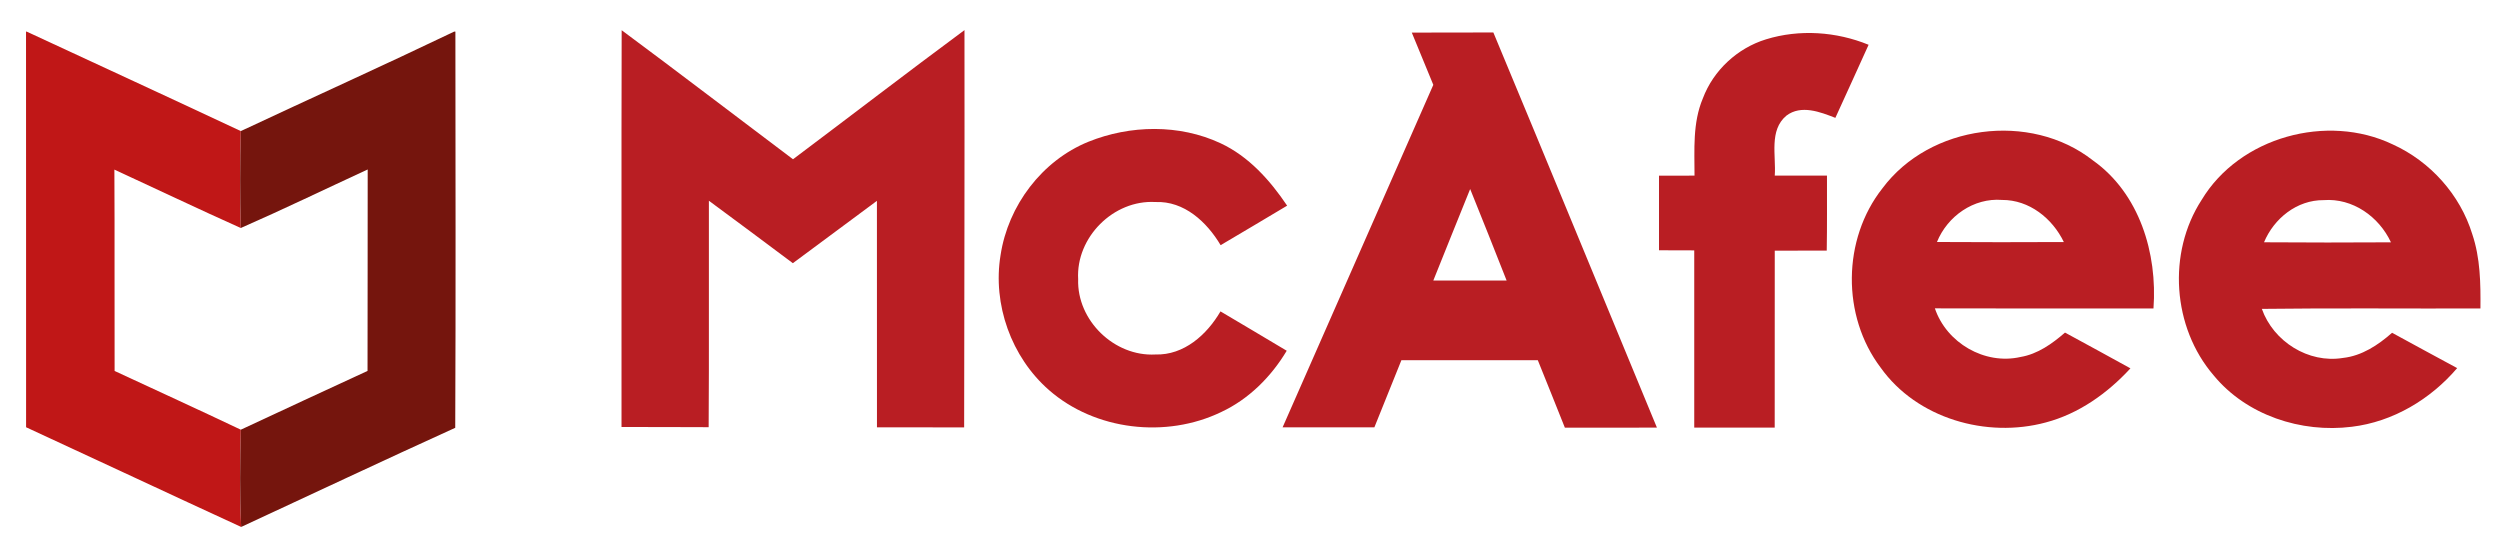
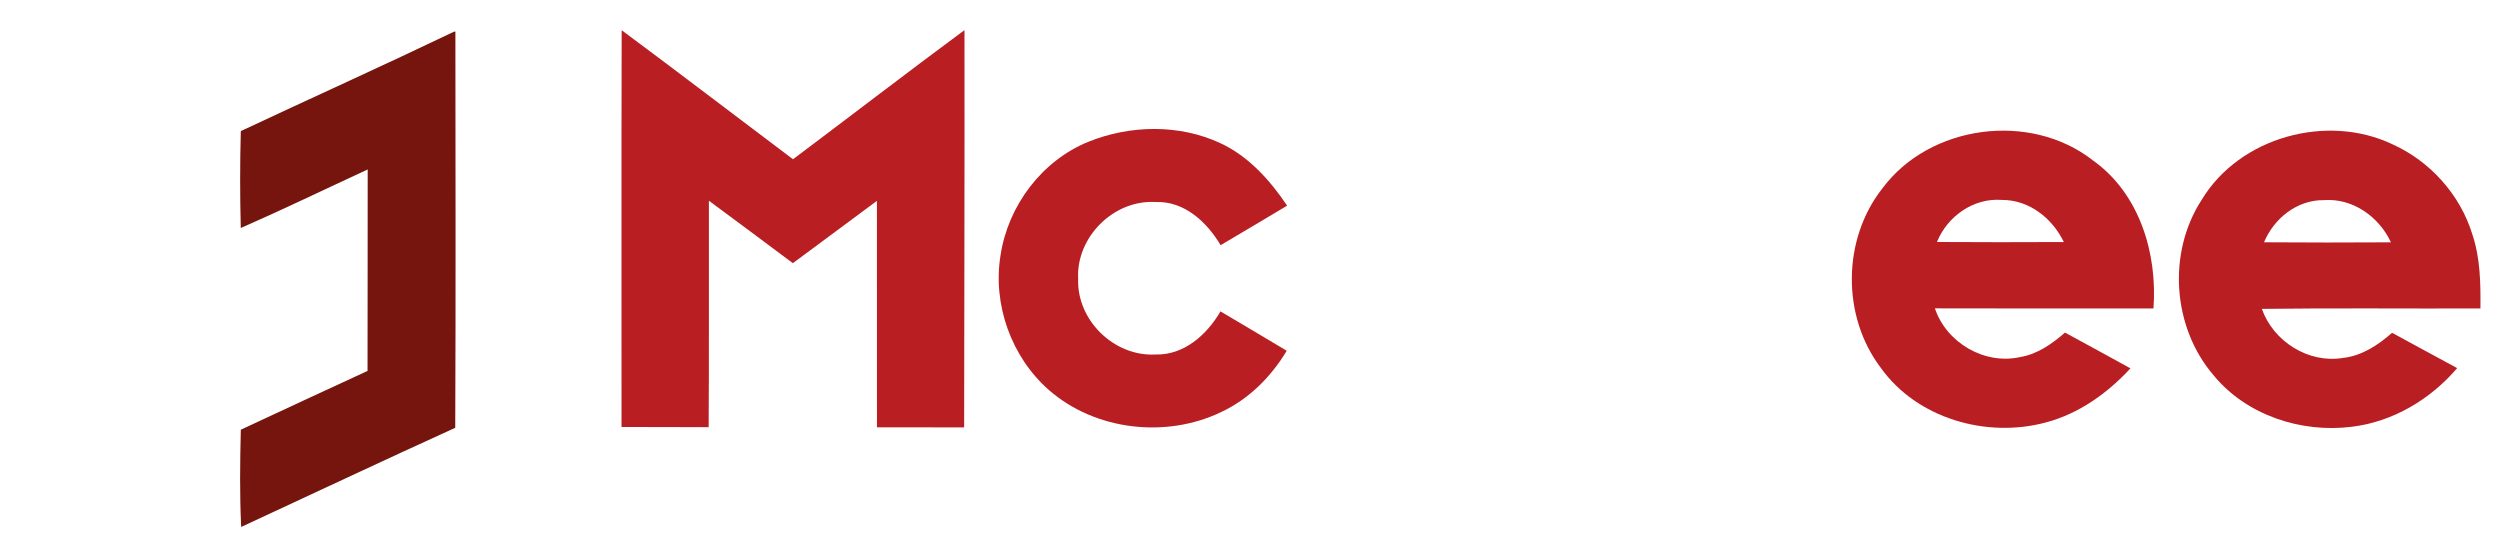
<svg xmlns="http://www.w3.org/2000/svg" version="1.1" id="Isolation_Mode" x="0px" y="0px" width="448.825px" height="97.227px" viewBox="0 0 448.825 97.227" enable-background="new 0 0 448.825 97.227" xml:space="preserve">
  <g id="g14449">
    <g id="g14455" transform="translate(90.756,302.849)">
-       <path id="path14457" fill="#C01717" d="M-86.084-297.181h0.102c12.824,5.953,25.664,11.861,38.46,17.865    c-0.156,5.796-0.156,11.604-0.005,17.401c-7.604-3.403-15.124-7-22.693-10.485c0.066,12.052,0,24.097,0.039,36.149    c7.553,3.508,15.135,6.972,22.66,10.546c-0.14,5.819-0.218,11.645,0.061,17.458c-12.891-5.926-25.732-11.958-38.612-17.899    C-86.084-249.824-86.061-273.503-86.084-297.181" />
-     </g>
+       </g>
    <g id="g14459" transform="translate(148.414,302.849)">
      <path id="path14461" fill="#75150D" d="M-66.864-297.181h0.207c0.012,23.712,0.079,47.424-0.028,71.136    c-12.857,5.836-25.62,11.868-38.432,17.799c-0.28-5.813-0.201-11.639-0.063-17.458c7.576-3.53,15.157-7.06,22.75-10.552    c0.044-12.058-0.005-24.109,0.028-36.167c-7.593,3.503-15.124,7.151-22.784,10.509c-0.15-5.798-0.15-11.605,0.005-17.401    C-92.423-285.298-79.571-291.089-66.864-297.181" />
    </g>
    <g id="g14463" transform="translate(170.957,303.032)">
      <path id="path14465" fill="#B91E23" d="M-59.35-297.608c10.311,7.644,20.501,15.456,30.76,23.168    c10.276-7.712,20.458-15.541,30.785-23.186c0.035,23.78-0.033,47.559-0.059,71.33c-5.223-0.034-10.438,0-15.652-0.017    c-0.008-13.555,0.008-27.109-0.008-40.662c-5.045,3.71-10.048,7.489-15.092,11.193c-5.019-3.746-10.029-7.5-15.075-11.211    c-0.034,13.555,0.05,27.1-0.043,40.653c-5.213-0.042-10.428-0.008-15.643-0.033C-59.358-250.118-59.41-273.863-59.35-297.608" />
    </g>
    <g id="g14467" transform="translate(285.205,281.65)">
-       <path id="path14469" fill="#B91E23" d="M-21.267-247.716c-2.191,5.478-4.441,10.946-6.617,16.434    c4.383,0.017,8.773,0.017,13.164,0C-16.868-236.77-19.068-242.248-21.267-247.716 M-31.747-275.802    c4.875-0.017,9.758,0.018,14.641-0.024c9.854,23.626,19.576,47.304,29.369,70.947c-5.504,0.008-11.016,0.008-16.527,0.008    c-1.623-4.042-3.219-8.085-4.859-12.118c-8.16,0.016-16.322,0.008-24.49,0.008c-1.631,4.018-3.236,8.035-4.85,12.051    c-5.496,0-10.982,0.01-16.477,0c9.027-20.492,18.039-40.993,27.057-61.486C-29.165-269.551-30.464-272.676-31.747-275.802" />
-     </g>
+       </g>
    <g id="g14471" transform="translate(325.04,301.803)">
-       <path id="path14473" fill="#B91E23" d="M-7.99-294.74c5.996-1.852,12.629-1.393,18.42,0.977c-1.953,4.391-4,8.74-5.969,13.121    c-2.727-1.069-6.148-2.395-8.781-0.406c-3.168,2.64-1.834,7.191-2.098,10.775h9.375c-0.008,4.484,0.035,8.978-0.043,13.462    c-3.107,0.008-6.223,0-9.332,0.008c-0.01,10.591,0,21.182-0.01,31.771c-4.814,0.01-9.629,0.01-14.445,0    c-0.008-10.606,0-21.213,0-31.821c-2.113-0.018-4.221,0-6.326-0.018v-13.392c2.123-0.018,4.254,0,6.377-0.01    c0-4.646-0.357-9.485,1.496-13.868C-17.433-289.177-13.129-293.16-7.99-294.74" />
-     </g>
+       </g>
    <g id="g14475" transform="translate(233.804,288.013)">
      <path id="path14477" fill="#B91E23" d="M-38.401-262.564c7.491-3.023,16.331-3.186,23.711,0.263    c5.07,2.361,8.891,6.642,11.965,11.211c-3.965,2.387-7.965,4.73-11.939,7.092c-2.479-4.161-6.531-7.959-11.711-7.745    c-7.524-0.434-14.293,6.344-13.868,13.86c-0.238,7.405,6.496,13.918,13.876,13.511c5.131,0.153,9.241-3.558,11.678-7.736    c3.966,2.352,7.939,4.696,11.891,7.065c-2.795,4.671-6.795,8.68-11.756,10.998c-9.875,4.772-22.624,3.328-30.929-3.941    c-6.76-5.91-10.149-15.38-8.688-24.237C-52.821-251.098-46.758-259.166-38.401-262.564" />
    </g>
    <g id="g14479" transform="translate(348.059,274.516)">
      <path id="path14481" fill="#B91E23" d="M-0.316-231.071c7.592,0.051,15.186,0.043,22.777,0.008    c-2.057-4.255-6.217-7.584-11.1-7.558C6.274-239.028,1.569-235.709-0.316-231.071 M-10.117-240.694    c8.518-11.456,26.557-13.833,37.783-5.036c8.383,5.938,11.619,16.697,10.889,26.591c-13.088,0-26.166,0.025-39.244-0.017    c2.088,6.199,8.941,10.199,15.369,8.73c3.084-0.518,5.684-2.378,7.992-4.382c3.916,2.131,7.84,4.255,11.746,6.42    c-4.119,4.477-9.266,8.152-15.201,9.715c-10.625,2.871-23.135-0.704-29.641-9.843C-17.437-217.78-17.31-231.563-10.117-240.694" />
    </g>
    <g id="g14483" transform="translate(392.097,274.478)">
      <path id="path14485" fill="#B91E23" d="M14.363-230.982c7.594,0.06,15.193,0.051,22.787,0.008    c-2.148-4.61-6.879-7.975-12.086-7.574C20.282-238.584,16.156-235.279,14.363-230.982 M3.169-238.599    c6.795-11.287,22.531-15.584,34.303-9.953c6.734,3.057,12.094,9.019,14.275,16.101c1.453,4.298,1.512,8.875,1.469,13.352    c-13.078,0.05-26.164-0.094-39.244,0.075c2.082,5.868,8.365,9.827,14.566,8.807c3.387-0.373,6.309-2.309,8.814-4.517    c3.898,2.104,7.771,4.254,11.686,6.344c-4.781,5.605-11.549,9.646-18.912,10.53c-9.088,1.146-18.914-2.056-24.816-9.24    C-2.087-215.712-3.02-229.071,3.169-238.599" />
    </g>
  </g>
</svg>